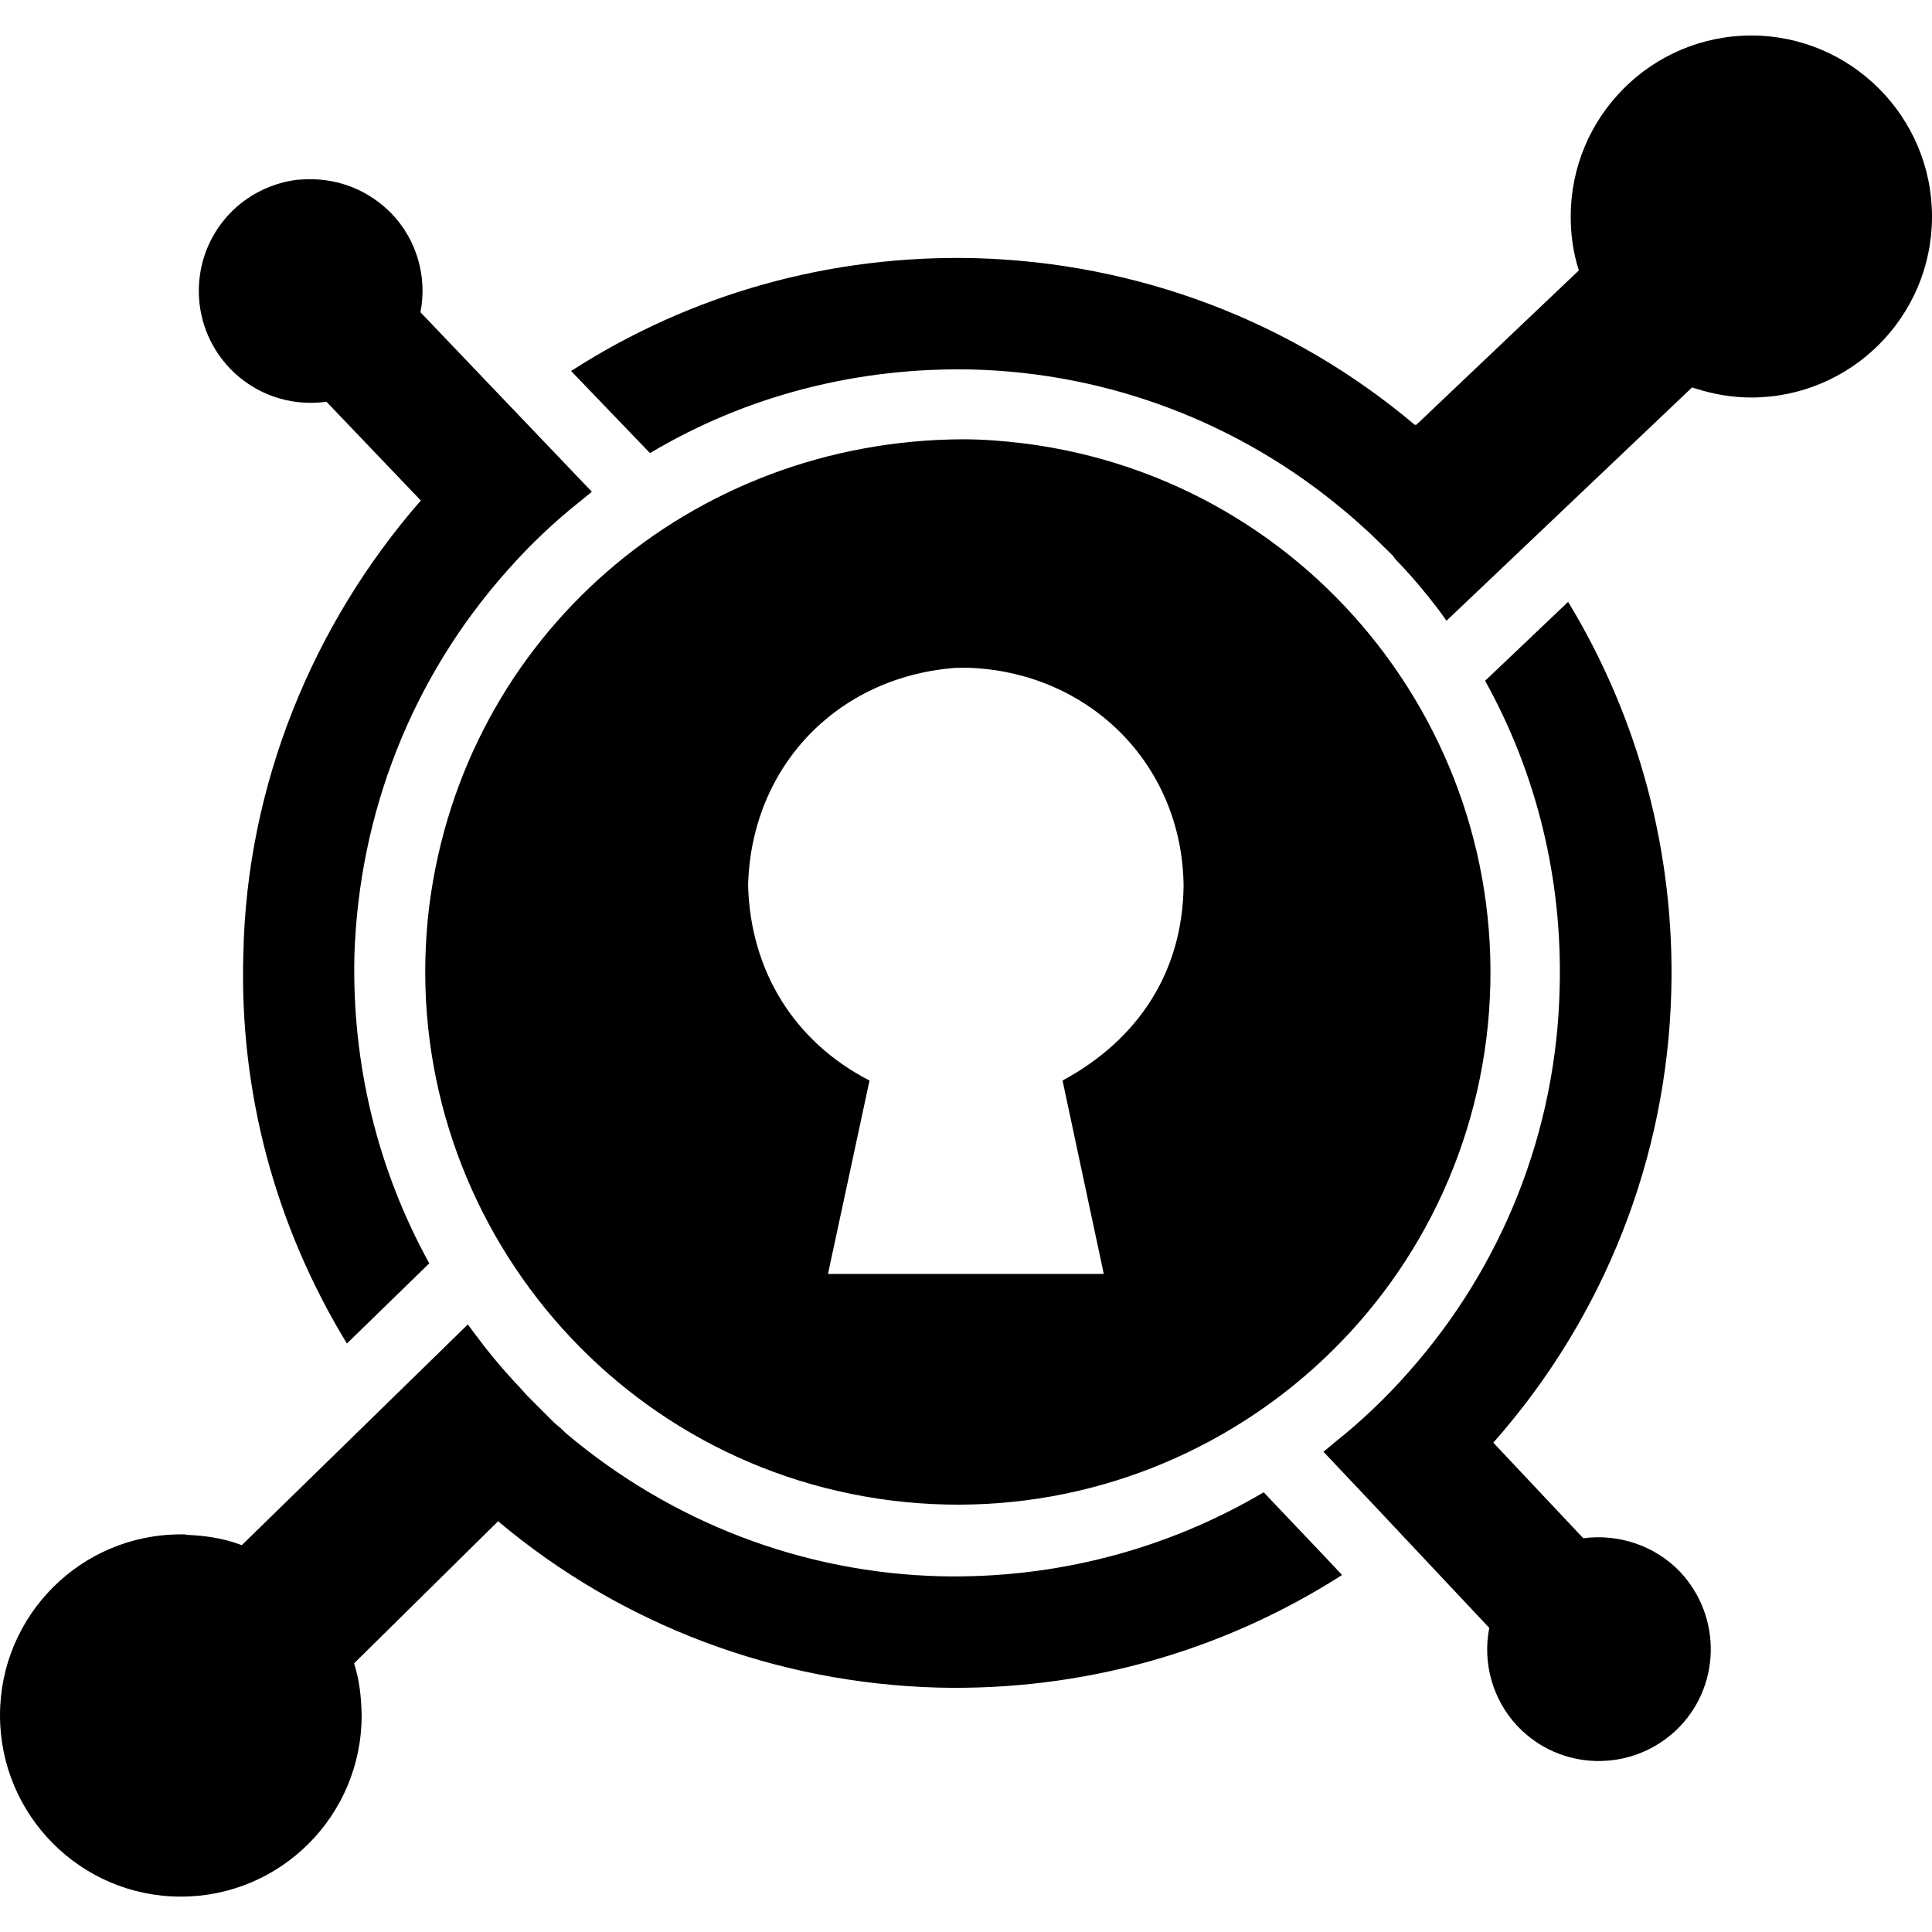
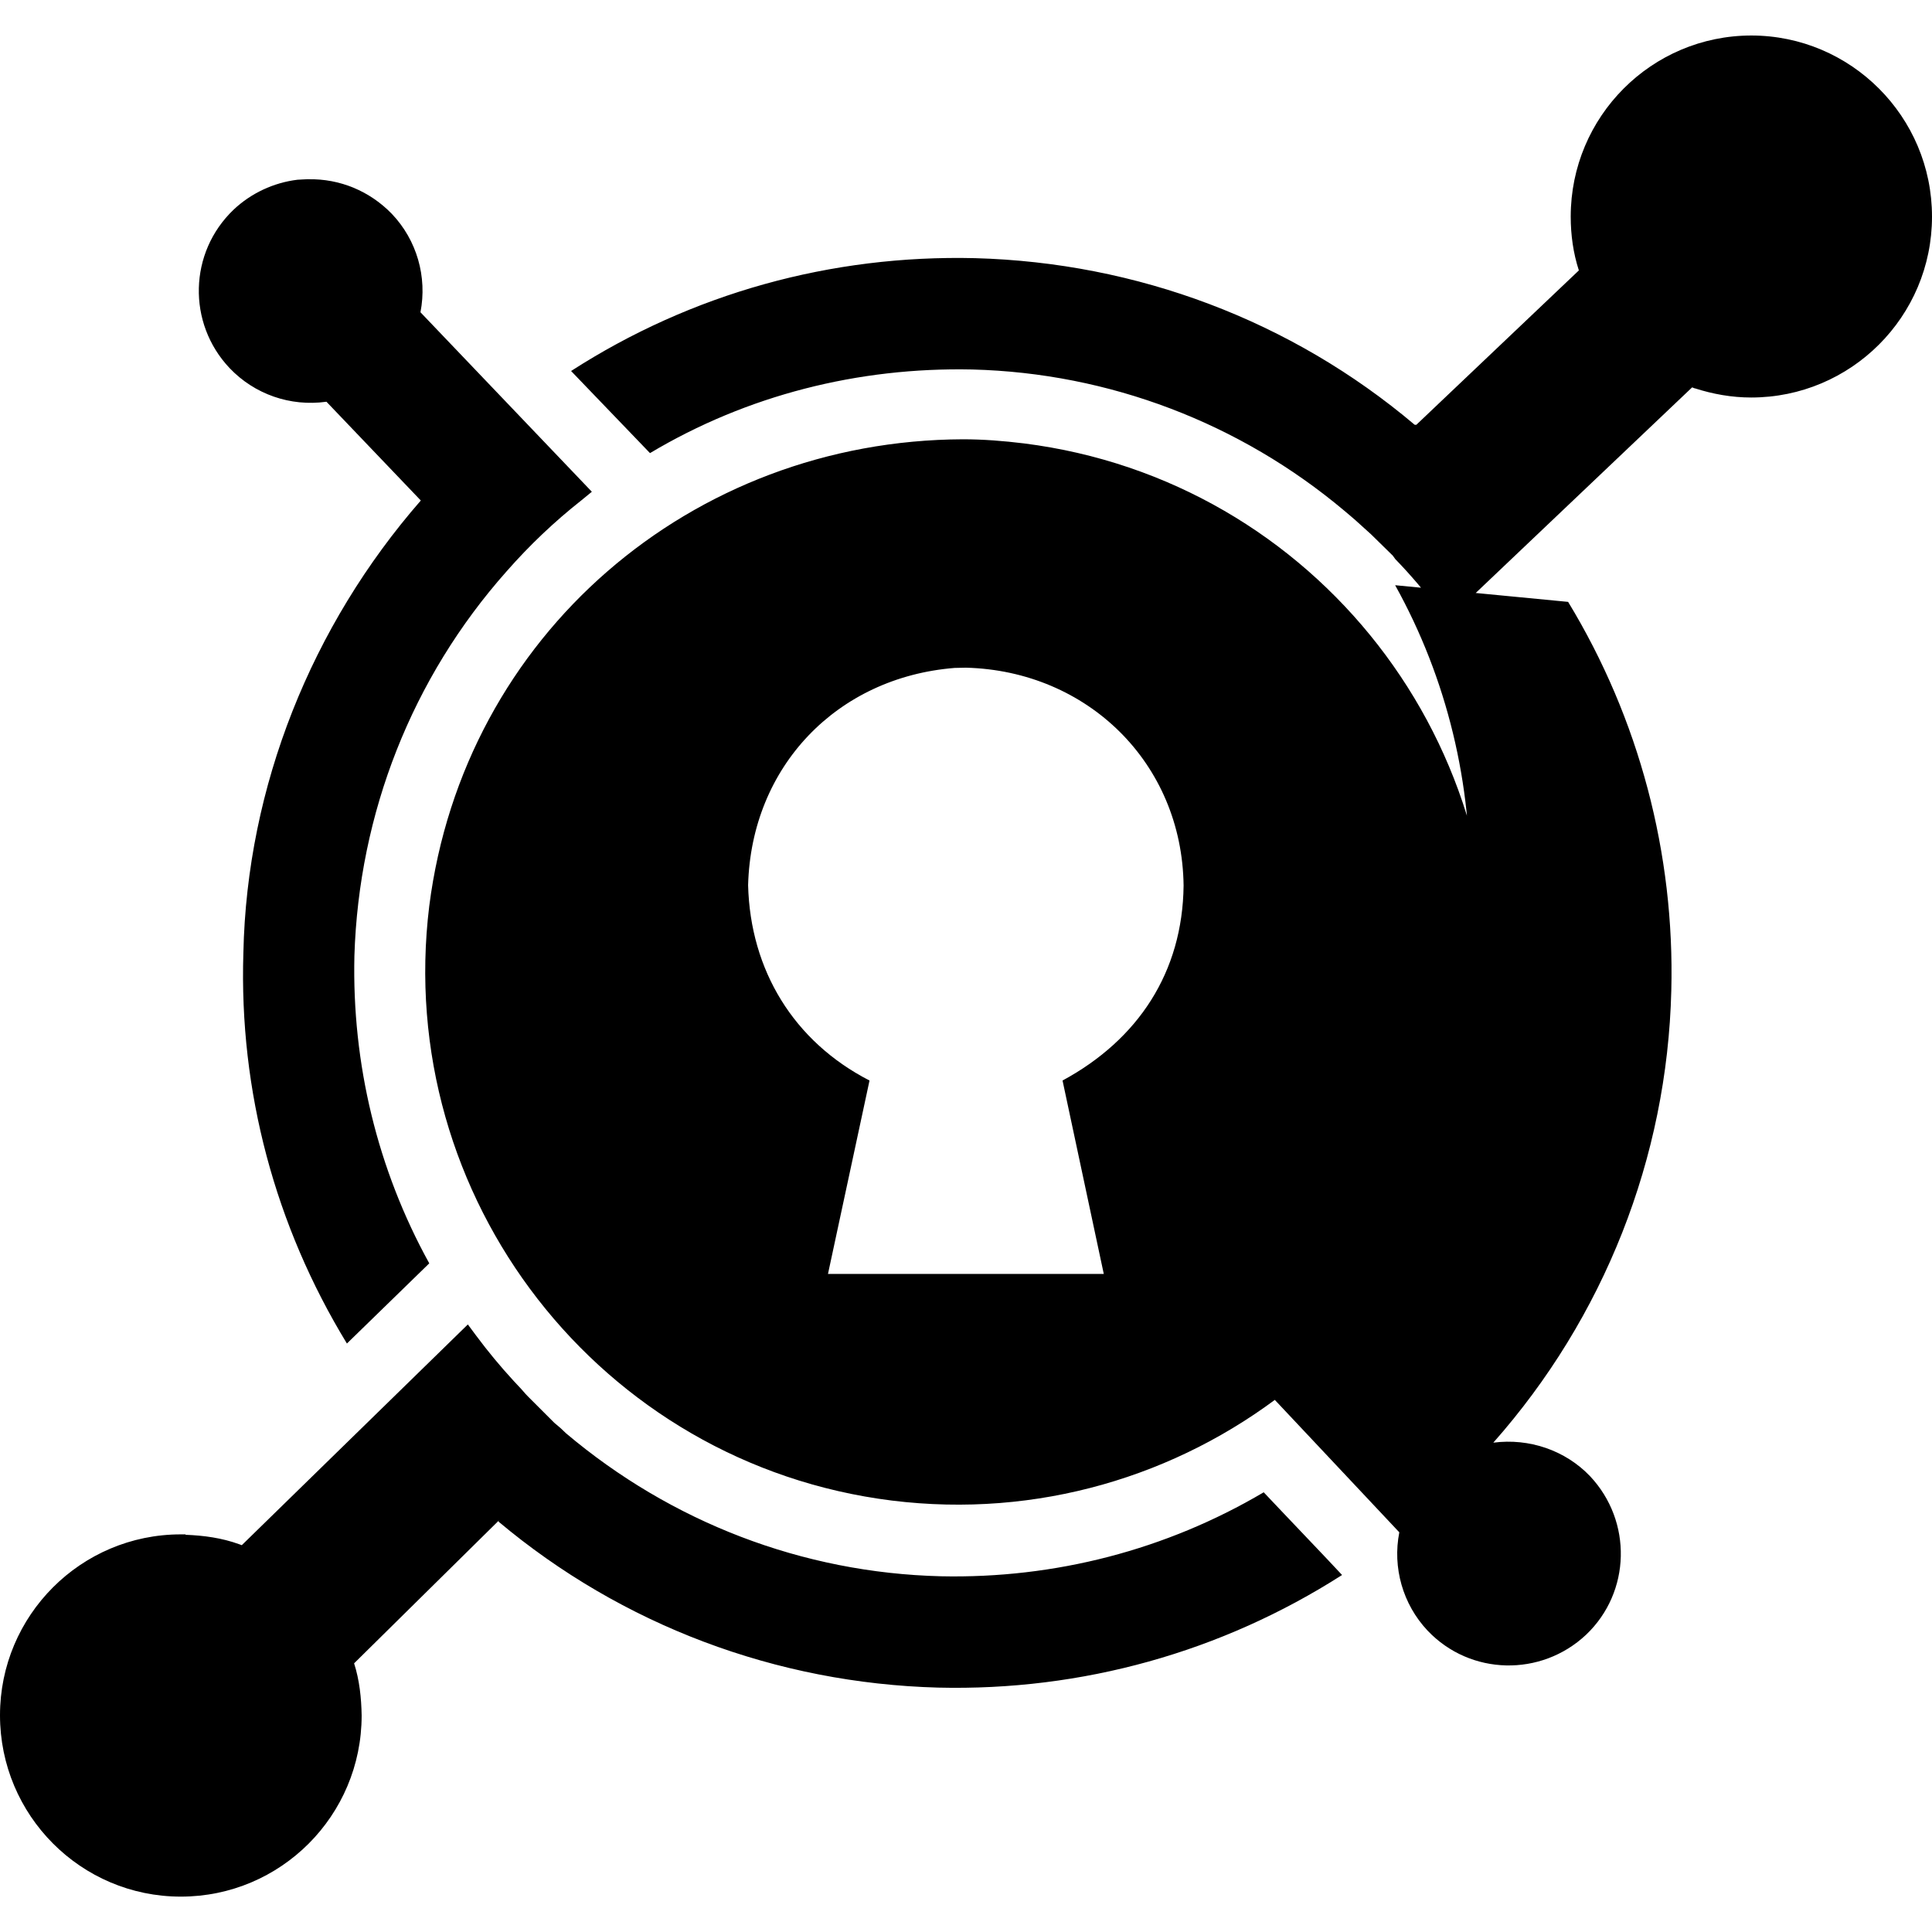
<svg xmlns="http://www.w3.org/2000/svg" fill="#000000" width="800px" height="800px" viewBox="0 0 32 32">
-   <path d="M3.073 25.421c0.301 0.011 0.604 0.052 0.891 0.157l0.041 0.015 3.744-3.656 0.136 0.183c0.197 0.265 0.401 0.511 0.62 0.749l0.083 0.089c0.057 0.057 0.1 0.115 0.157 0.172l0.437 0.437 0.104 0.088 0.088 0.084c1.745 1.473 3.917 2.312 6.209 2.369 1.889 0.041 3.733-0.437 5.348-1.391l0.287 0.303c0.333 0.353 0.677 0.708 1.011 1.067-1.995 1.276-4.308 1.923-6.693 1.865-2.676-0.073-5.233-1.032-7.281-2.751l0.011-0.020-2.401 2.369c0.089 0.276 0.12 0.573 0.125 0.864 0 1.657-1.339 3-2.995 3s-2.995-1.348-2.995-3.004c0-1.652 1.339-2.996 2.995-2.996h0.079zM25.973 9.969c1.177 1.937 1.767 4.171 1.709 6.437-0.068 2.776-1.115 5.416-2.948 7.489l0.015 0.016 1.475 1.567c0.593-0.077 1.192 0.125 1.604 0.557 0.699 0.745 0.677 1.917-0.068 2.625-0.744 0.699-1.916 0.677-2.624-0.068-0.412-0.437-0.584-1.047-0.469-1.629-0.688-0.729-1.901-2.027-2.599-2.761l-0.147-0.156 0.167-0.14c0.448-0.355 0.86-0.745 1.24-1.177 1.568-1.765 2.453-4.011 2.505-6.369 0.047-1.787-0.375-3.537-1.235-5.084zM5.104 2.969c0.527-0.011 1.021 0.197 1.385 0.572 0.417 0.437 0.589 1.047 0.475 1.631l2.839 2.973-0.172 0.141c-0.448 0.353-0.86 0.744-1.24 1.177-1.568 1.765-2.448 4.009-2.521 6.369-0.041 1.787 0.381 3.536 1.24 5.093l-1.364 1.328c-1.188-1.948-1.787-4.176-1.715-6.468 0.057-2.76 1.131-5.423 2.939-7.495l-1.563-1.636c-0.6 0.084-1.193-0.125-1.604-0.557-0.704-0.744-0.677-1.916 0.067-2.625 0.287-0.271 0.661-0.447 1.057-0.495 0.057-0.005 0.12-0.005 0.177-0.009zM29.005 0.588c1.651 0 2.995 1.344 2.995 3 0 1.657-1.344 2.996-2.995 2.996-0.323 0-0.636-0.057-0.932-0.152h-0.005l-0.041-0.016-4.068 3.865-0.136-0.188c-0.219-0.287-0.459-0.572-0.713-0.833l-0.041-0.057-0.36-0.353-0.26-0.235-0.079-0.068-0.104-0.088c-1.729-1.453-3.896-2.281-6.161-2.339-1.891-0.041-3.735 0.427-5.339 1.385l-1.307-1.36c1.995-1.285 4.307-1.927 6.692-1.869 2.677 0.073 5.235 1.031 7.281 2.76h0.027l2.692-2.557c-0.093-0.285-0.135-0.588-0.135-0.891 0-1.656 1.339-3 2.995-3zM15.948 7.276c0.339 0 0.677 0.027 1.011 0.068 4.833 0.609 8.255 5.016 7.661 9.849-0.604 4.833-5.016 8.26-9.849 7.661-4.833-0.604-8.255-5.016-7.661-9.849 0.573-4.484 4.344-7.713 8.839-7.729zM15.812 11.063c-1.952 0.156-3.369 1.635-3.421 3.599 0.036 1.407 0.755 2.589 2.011 3.235l-0.688 3.203h4.568l-0.683-3.203c1.251-0.677 1.989-1.792 2.005-3.229-0.025-2.031-1.593-3.557-3.604-3.609zM15.88 11.041h-0.011z" />
+   <path d="M3.073 25.421c0.301 0.011 0.604 0.052 0.891 0.157l0.041 0.015 3.744-3.656 0.136 0.183c0.197 0.265 0.401 0.511 0.62 0.749l0.083 0.089c0.057 0.057 0.1 0.115 0.157 0.172l0.437 0.437 0.104 0.088 0.088 0.084c1.745 1.473 3.917 2.312 6.209 2.369 1.889 0.041 3.733-0.437 5.348-1.391l0.287 0.303c0.333 0.353 0.677 0.708 1.011 1.067-1.995 1.276-4.308 1.923-6.693 1.865-2.676-0.073-5.233-1.032-7.281-2.751l0.011-0.020-2.401 2.369c0.089 0.276 0.12 0.573 0.125 0.864 0 1.657-1.339 3-2.995 3s-2.995-1.348-2.995-3.004c0-1.652 1.339-2.996 2.995-2.996h0.079zM25.973 9.969c1.177 1.937 1.767 4.171 1.709 6.437-0.068 2.776-1.115 5.416-2.948 7.489c0.593-0.077 1.192 0.125 1.604 0.557 0.699 0.745 0.677 1.917-0.068 2.625-0.744 0.699-1.916 0.677-2.624-0.068-0.412-0.437-0.584-1.047-0.469-1.629-0.688-0.729-1.901-2.027-2.599-2.761l-0.147-0.156 0.167-0.14c0.448-0.355 0.86-0.745 1.24-1.177 1.568-1.765 2.453-4.011 2.505-6.369 0.047-1.787-0.375-3.537-1.235-5.084zM5.104 2.969c0.527-0.011 1.021 0.197 1.385 0.572 0.417 0.437 0.589 1.047 0.475 1.631l2.839 2.973-0.172 0.141c-0.448 0.353-0.86 0.744-1.24 1.177-1.568 1.765-2.448 4.009-2.521 6.369-0.041 1.787 0.381 3.536 1.24 5.093l-1.364 1.328c-1.188-1.948-1.787-4.176-1.715-6.468 0.057-2.76 1.131-5.423 2.939-7.495l-1.563-1.636c-0.6 0.084-1.193-0.125-1.604-0.557-0.704-0.744-0.677-1.916 0.067-2.625 0.287-0.271 0.661-0.447 1.057-0.495 0.057-0.005 0.12-0.005 0.177-0.009zM29.005 0.588c1.651 0 2.995 1.344 2.995 3 0 1.657-1.344 2.996-2.995 2.996-0.323 0-0.636-0.057-0.932-0.152h-0.005l-0.041-0.016-4.068 3.865-0.136-0.188c-0.219-0.287-0.459-0.572-0.713-0.833l-0.041-0.057-0.36-0.353-0.26-0.235-0.079-0.068-0.104-0.088c-1.729-1.453-3.896-2.281-6.161-2.339-1.891-0.041-3.735 0.427-5.339 1.385l-1.307-1.36c1.995-1.285 4.307-1.927 6.692-1.869 2.677 0.073 5.235 1.031 7.281 2.76h0.027l2.692-2.557c-0.093-0.285-0.135-0.588-0.135-0.891 0-1.656 1.339-3 2.995-3zM15.948 7.276c0.339 0 0.677 0.027 1.011 0.068 4.833 0.609 8.255 5.016 7.661 9.849-0.604 4.833-5.016 8.26-9.849 7.661-4.833-0.604-8.255-5.016-7.661-9.849 0.573-4.484 4.344-7.713 8.839-7.729zM15.812 11.063c-1.952 0.156-3.369 1.635-3.421 3.599 0.036 1.407 0.755 2.589 2.011 3.235l-0.688 3.203h4.568l-0.683-3.203c1.251-0.677 1.989-1.792 2.005-3.229-0.025-2.031-1.593-3.557-3.604-3.609zM15.88 11.041h-0.011z" />
</svg>